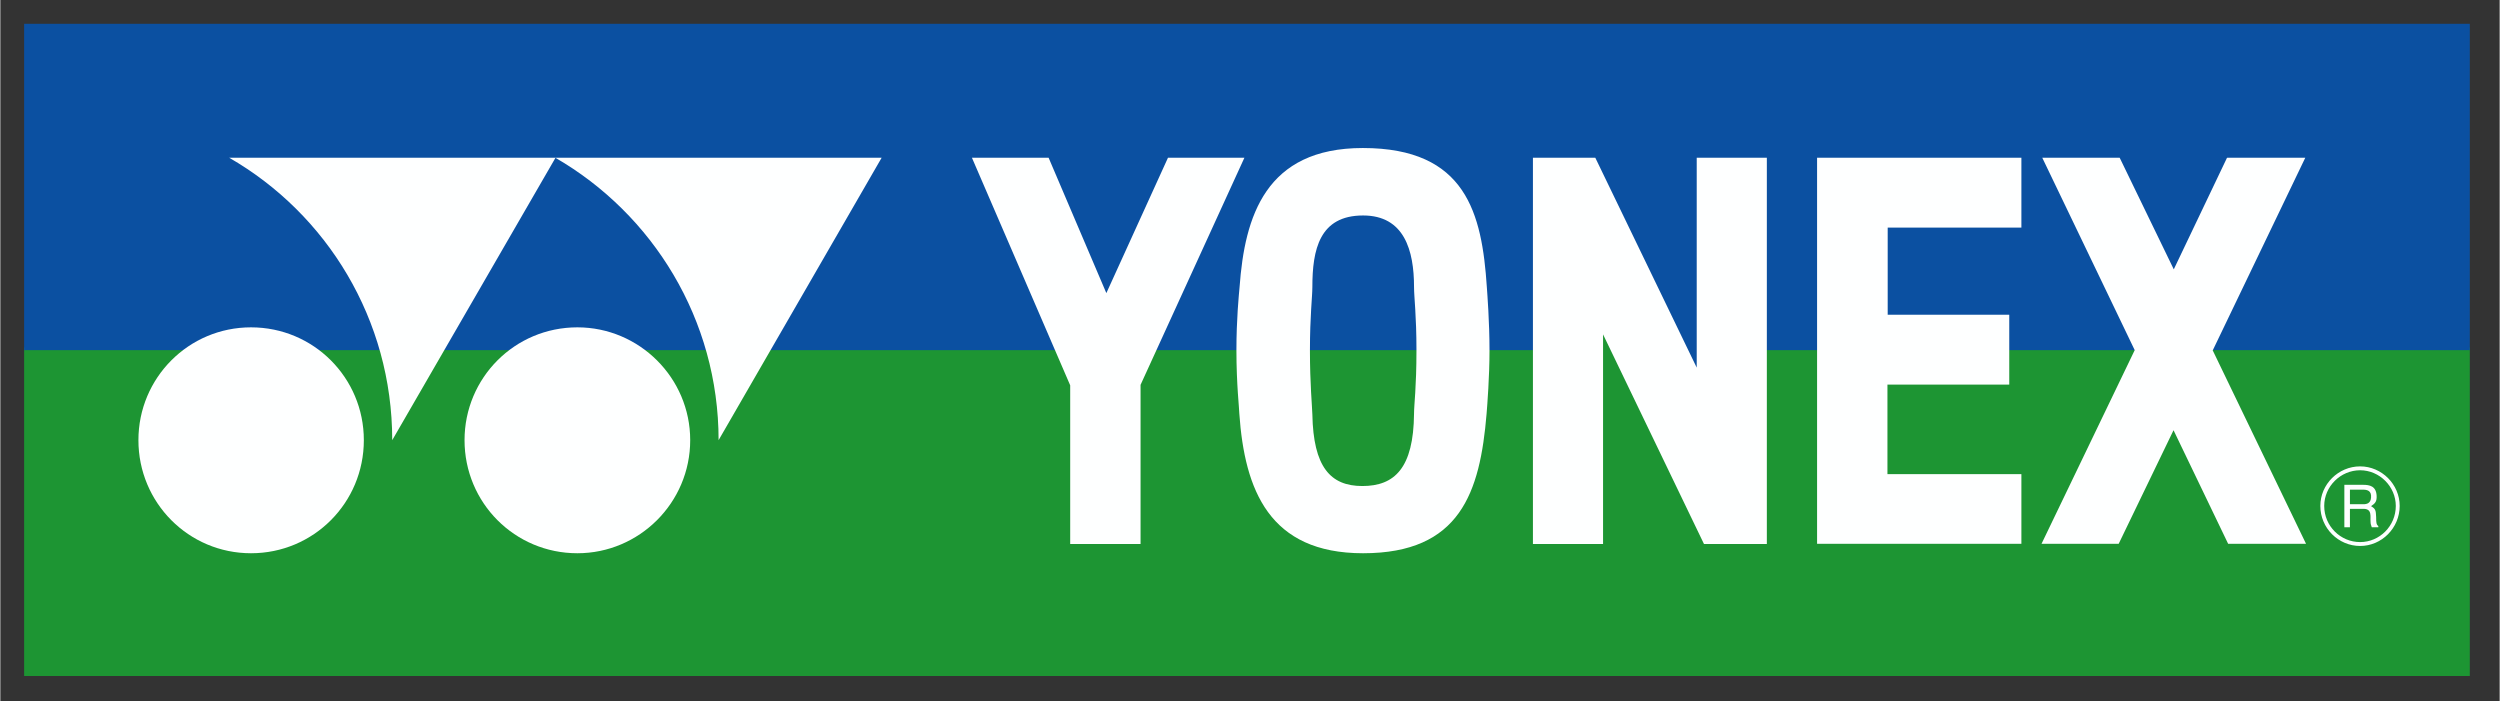
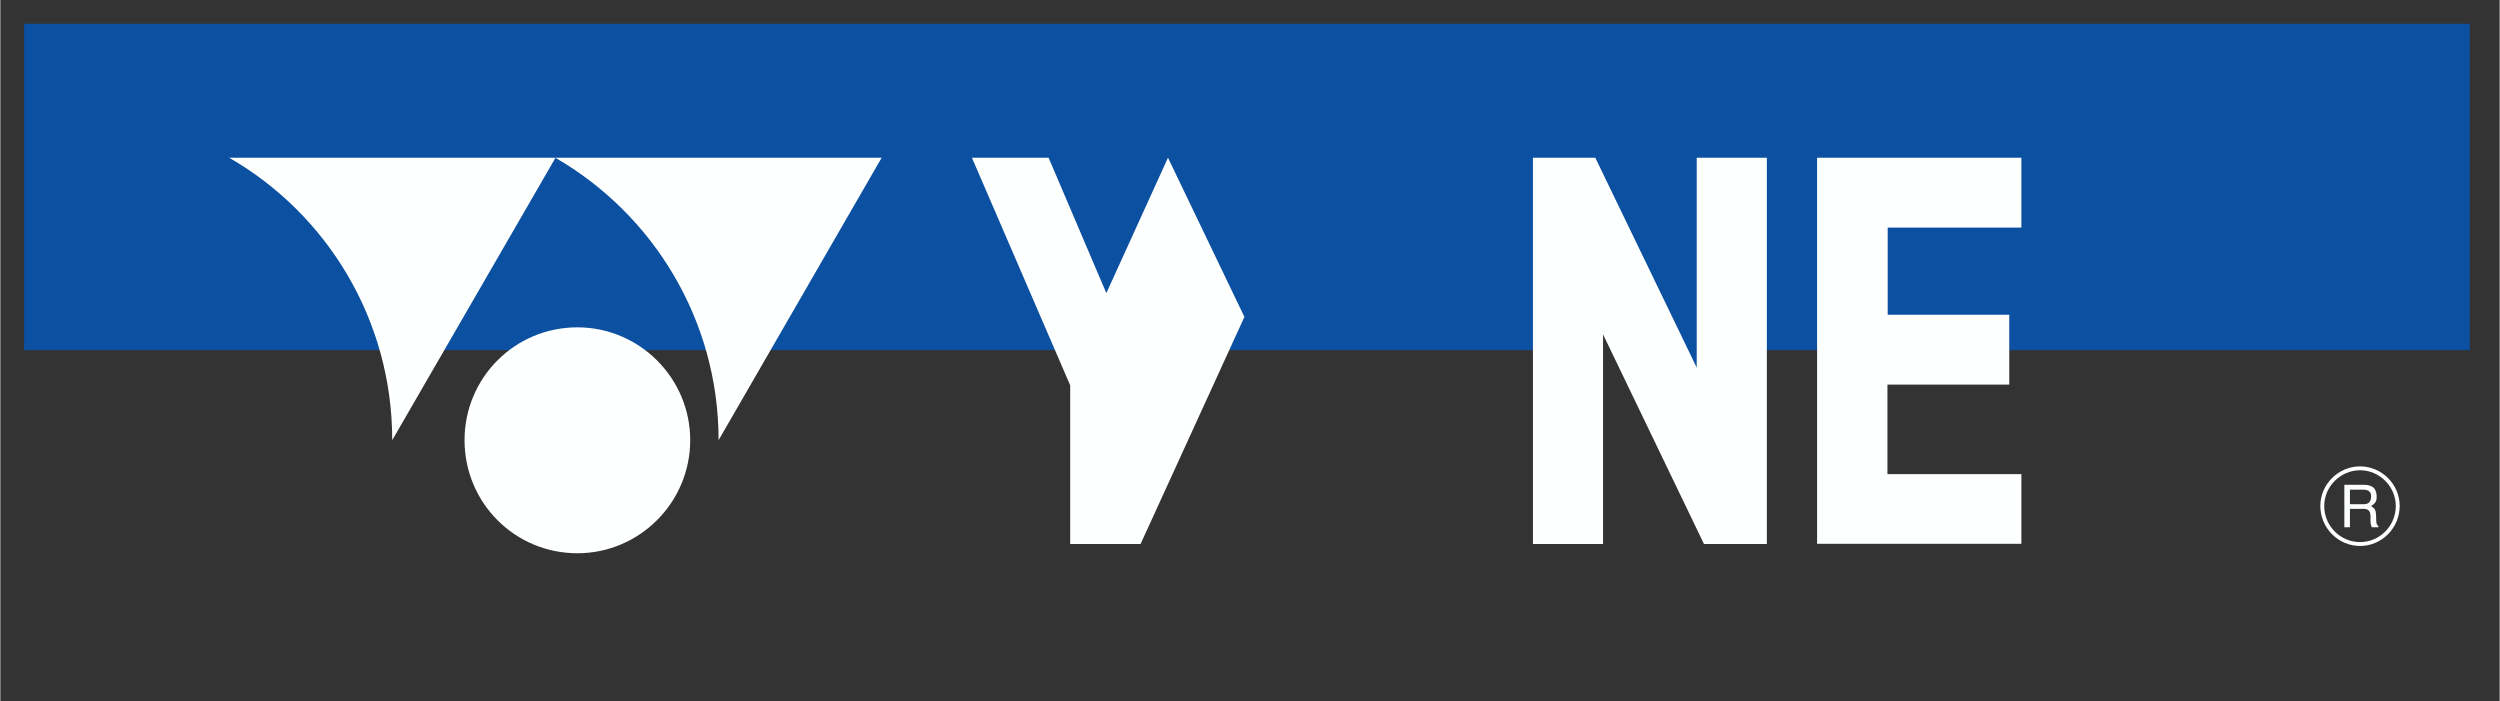
<svg xmlns="http://www.w3.org/2000/svg" version="1.2" viewBox="0 0 1030 289" width="713" height="200">
  <rect x="0" y="0" width="1030" height="289" fill="#333333" stroke="none" />
  <title>Logo-Yonex</title>
  <style>
		.s0 { fill: #1d9533 } 
		.s1 { fill: #0b50a1 } 
		.s2 { fill: #feffff } 
	</style>
-   <path id="path4060" class="s0" d="m9.8 143.2h637.8v-59.5l65.7 124.4v-64.9h304.4v135.4h-1007.9z" />
  <path id="path4062" class="s1" d="m713.3 144.3h304.4v-134.5h-1007.9v134.5h637.8v-59.6l65.7 124.4z" />
  <path id="path4064" class="s2" d="m237.8 228c25.5 0 46.5-20.8 46.5-46.6 0-25.7-21-46.5-46.5-46.5-25.8 0-46.5 20.8-46.5 46.5 0 25.8 20.7 46.6 46.5 46.6z" />
  <path id="path4066" class="s2" d="m363.2 65h-134.5c40.2 23.2 67.3 66.7 67.3 116.4 0 0 67.2-116.4 67.2-116.4z" />
  <path id="path4068" class="s2" d="m228.8 65h-134.5c40.3 23.2 67.2 66.7 67.2 116.4 0 0 67.3-116.4 67.3-116.4z" />
-   <path id="path4070" class="s2" d="m103.3 228c25.8 0 46.5-20.8 46.5-46.6 0-25.7-20.7-46.5-46.5-46.5-25.7 0-46.4 20.8-46.4 46.5 0 25.8 20.7 46.6 46.4 46.6z" />
-   <path id="path4072" class="s2" d="m613.7 144.6c0 10.5-0.9 22.2-1.2 25.9-2.7 32.5-10.9 57.5-50.9 57.5-38.7 0-48.8-26.1-51-57.5 0-1.9-1.2-12-1.2-26.2 0-12.7 1-22.7 1.3-26 2.1-29.1 10.7-57.3 50.8-57.3 42.6 0 49.1 27 51.1 57.3 0.2 3 1.1 14.1 1.1 26.3zm-30.1-0.2c0-14.6-1-21.9-1-26.1 0-15.1-4-29.5-21-29.5-18 0-20.9 14.1-20.9 29.5 0 4-1 11.8-1 26.1 0 13.8 0.9 22.9 1 26.4 0.4 21.6 7.4 29.5 20.6 29.5 13.3 0 21.1-7.4 21.3-29.8 0-3.8 1-10.7 1-26.1z" />
-   <path id="path4074" class="s2" d="m481.2 65l-25.4 55.8-23.8-55.8h-31.6l40.5 93.8v65.4h29v-65.6l42.8-93.6z" />
+   <path id="path4074" class="s2" d="m481.2 65l-25.4 55.8-23.8-55.8h-31.6l40.5 93.8v65.4h29l42.8-93.6z" />
  <path id="path4076" class="s2" d="m748.7 65v159.1h84.2v-28.7h-55.2v-36.9h50.2v-28.6-0.2h-0.2-49.9v-35.9h55.1v-28.8c0 0-84.2 0-84.2 0z" />
-   <path id="path4078" class="s2" d="m911.8 144.3l38.1-79.3h-31.9-0.2l-0.2 0.1-21.9 45.9-22.3-46h-31.9l38.1 79.3-38.4 79.8h31.8l22.6-46.8 22.5 46.8h32.1l-38.5-79.8z" />
  <path id="path4080" class="s2" d="m699.1 65v86.5l-41.8-86.5h-25.7v159.2h28.9v-86.4l41.6 86.4h25.9v-159.2c0 0-29 0-28.9 0z" />
  <path id="path4082" class="s2" d="m956.1 208.5c0-8.9 7.4-16.3 16.4-16.3 8.9 0 16.3 7.4 16.3 16.3 0 9.1-7.4 16.5-16.3 16.5-9 0-16.4-7.4-16.4-16.5zm16.4 14.9c8 0 14.7-6.6 14.7-14.9 0-8-6.7-14.7-14.7-14.7-8.1 0-14.8 6.7-14.8 14.7 0 8.3 6.7 14.9 14.8 14.9zm-6.5-23.6h7.7c2.7 0 5.4 0.5 5.6 4.5 0.1 2.3-0.5 3.1-2.3 4.3 1.8 1.1 2 1.6 2.1 4.5 0 2.3 0.1 3.1 0.9 3.7v0.5h-2.7c-0.3-0.8-0.5-1.5-0.5-2.2-0.2-2.1 0.8-5.4-2.9-5.4h-5.6v7.6h-2.3c0 0 0-17.6 0-17.5zm2.3 2v6h5.5c1.5 0 3-0.4 3.2-2.7 0.3-3-1.8-3.3-3.3-3.3z" />
</svg>